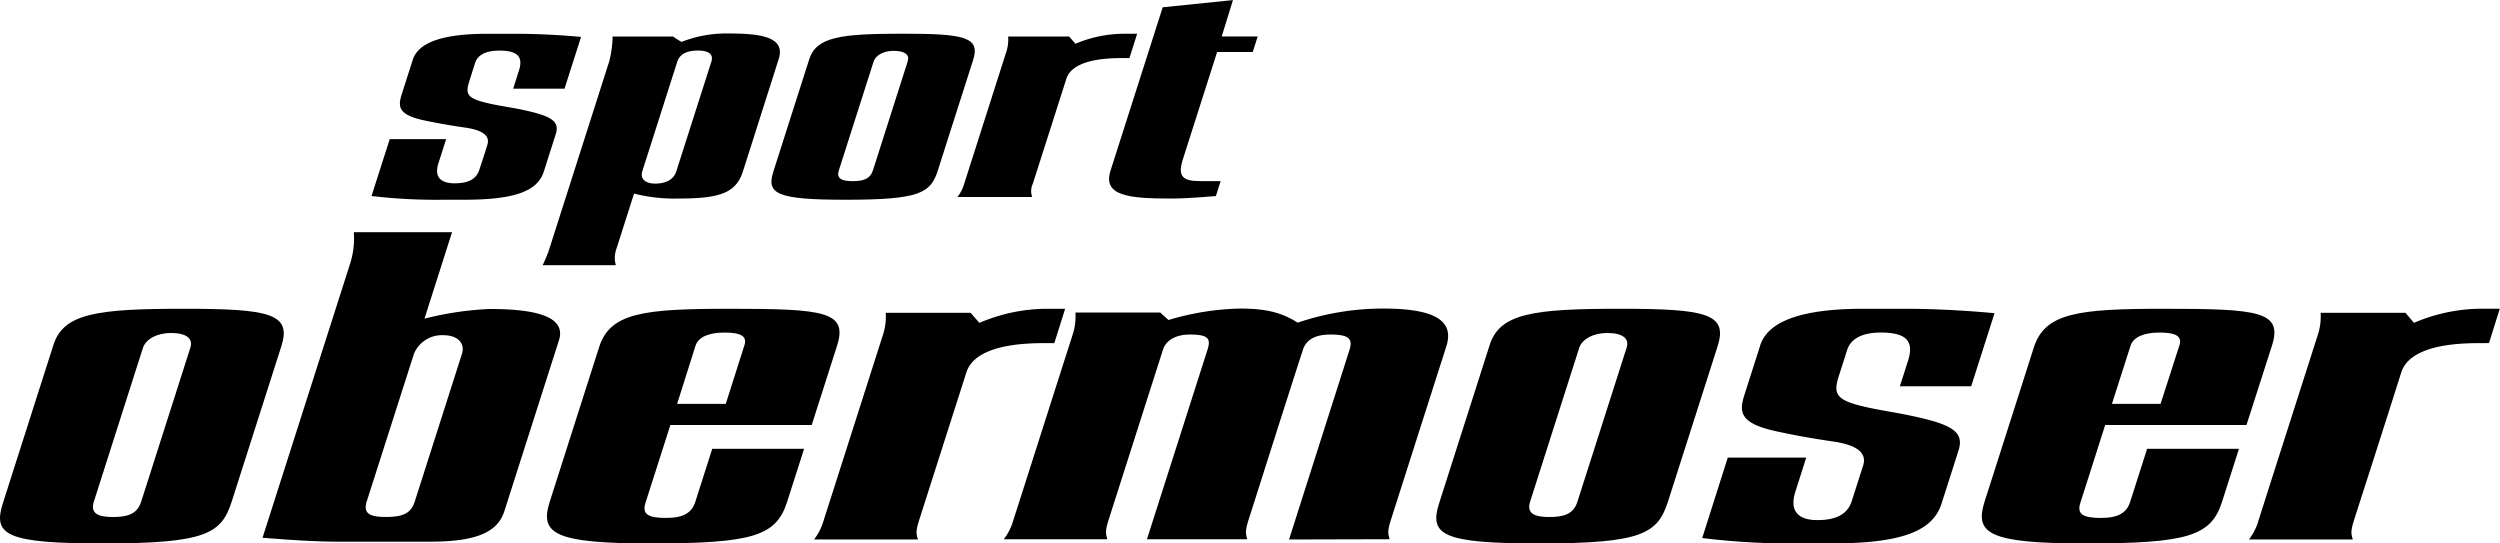
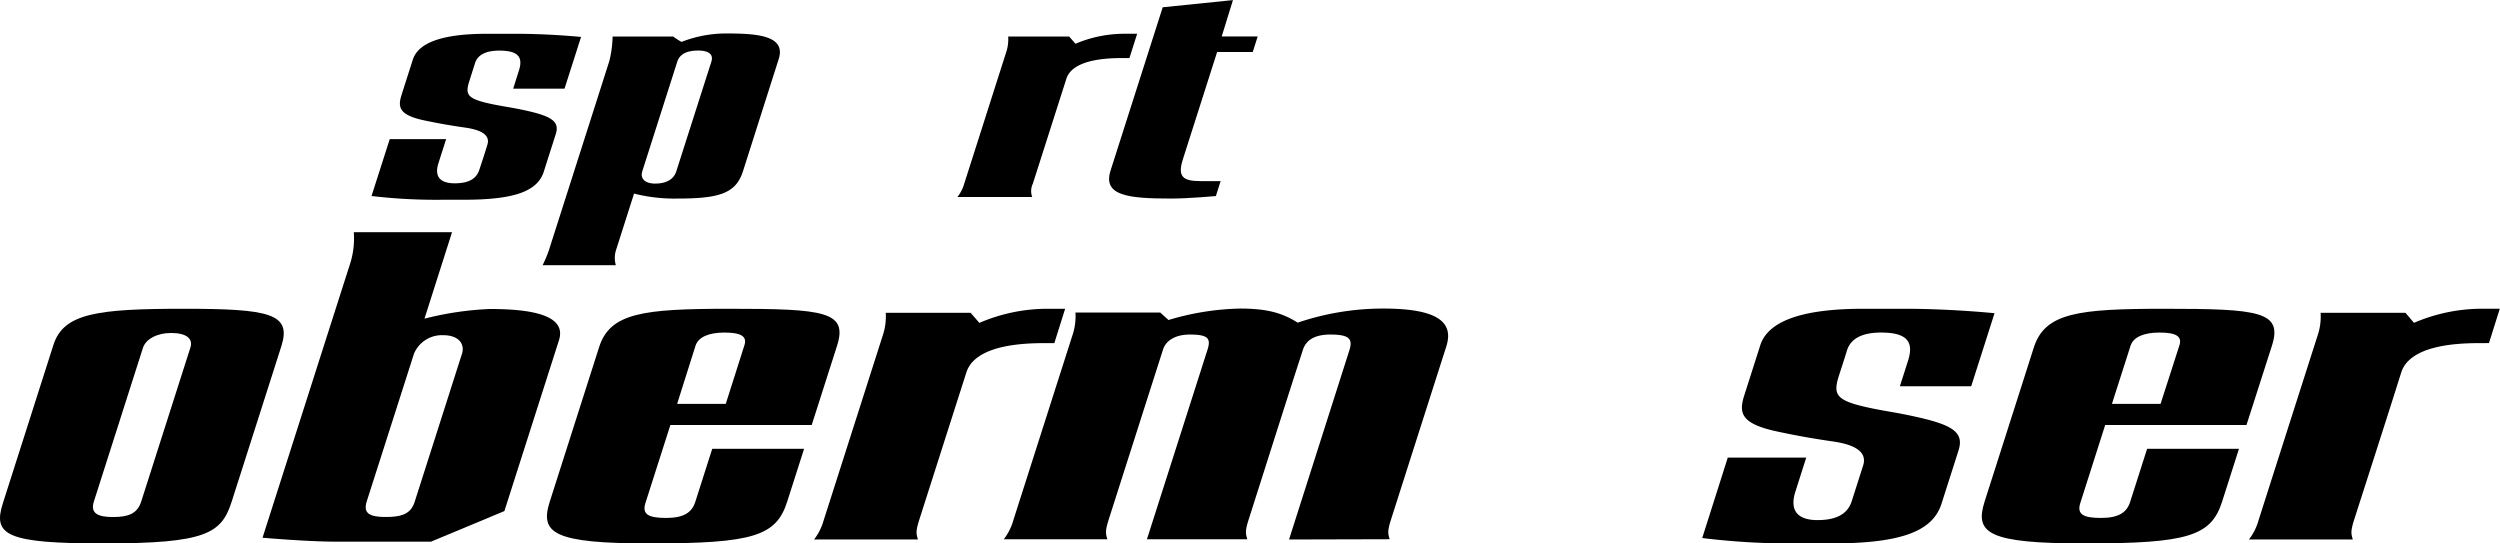
<svg xmlns="http://www.w3.org/2000/svg" viewBox="0 0 462.69 100.57" width="276" height="60">
  <path d="M538.08,377.22h-3.76a101.83,101.83,0,0,1-13.33-.69L524.36,366H534.8l-1.42,4.44c-.92,2.88.78,3.74,3,3.74,2.54,0,4-.8,4.55-2.47s1-3,1.5-4.67c.64-2-1.64-2.83-4.17-3.18-2.79-.4-4.74-.75-7.21-1.26-5-1-5.23-2.48-4.5-4.79s1.35-4.21,2.08-6.51c1.09-3.41,6.14-4.79,13.67-4.79H548c3.67,0,8.11.23,11.77.58l-3.06,9.57h-9.5l1.06-3.35c.8-2.48-.13-3.69-3.62-3.69-2.44,0-4,.75-4.5,2.31l-1.06,3.34c-.81,2.54-.4,3.29,4.28,4.27,1.68.35,3.3.58,5,.92,5.66,1.16,7.53,2.08,6.72,4.61s-1.44,4.5-2.23,7C551.64,375.72,547.3,377.22,538.08,377.22Z" transform="translate(-452.23 -340.26)" style="fill:#000000" />
  <path d="M577.58,377a30.11,30.11,0,0,1-8-.92c-.64,2-2.59,8.13-3.37,10.55a4.81,4.81,0,0,0,0,2.71H552.65a23.91,23.91,0,0,0,1.13-2.66L565,351.56a20.45,20.45,0,0,0,.61-4.55h11.2a15.6,15.6,0,0,0,1.55,1,22.65,22.65,0,0,1,8.68-1.56c5.83,0,10.64.58,9.31,4.73L589.72,372C588.39,376.12,585.2,377,577.58,377Zm6.3-25.31c.46-1.44-.56-2.08-2.45-2.08-2.07,0-3.4.64-3.86,2.08l-6.46,20.24c-.46,1.44.58,2.3,2.37,2.3,2.16,0,3.47-.86,3.91-2.25Z" transform="translate(-452.23 -340.26)" style="fill:#000000" />
-   <path d="M608.75,377.22c-12.89,0-14.71-1.1-13.38-5.25L602,351.22c1.32-4.15,5.84-4.73,17.32-4.73s14.38.63,13,4.9l-6.5,20.35C624.49,376,622.48,377.22,608.75,377.22Zm11.49-25.66c.36-1.15-.53-1.9-2.6-1.9-1.88,0-3.36.81-3.73,2l-6.43,20.12c-.49,1.56.58,2,2.56,2s3.23-.4,3.75-2Z" transform="translate(-452.23 -340.26)" style="fill:#000000" />
  <path d="M659.85,351c-8.38,0-9.87,2.59-10.27,3.86-2.16,6.75-4.84,15.16-6.19,19.37a3.23,3.23,0,0,0-.13,2.48H629.43a7.24,7.24,0,0,0,1.26-2.48c3.87-12.11,3.83-12,7.71-24.16a7.51,7.51,0,0,0,.42-3.05h11.29l1.17,1.33a23.18,23.18,0,0,1,9.06-1.85h2.35l-1.43,4.5Z" transform="translate(-452.23 -340.26)" style="fill:#000000" />
  <path d="M669,377c-8,0-12.72-.52-11.23-5.19,2.71-8.47,9.65-30.21,9.65-30.21l13-1.33L678.34,347H685l-.92,2.88h-6.59c-2.19,6.86-4.61,14.42-6.35,19.89-1,3.17,0,4,3.24,4h3.76l-.88,2.77S672.15,377,669,377Z" transform="translate(-452.23 -340.26)" style="fill:#000000" />
  <path d="M471.31,440.83c-17.92,0-20.43-1.55-18.56-7.41l9.37-29.34c1.87-5.86,8.15-6.68,24.11-6.68s20,.9,18.07,6.93l-9.19,28.76C493.21,439,490.41,440.83,471.31,440.83Zm16.16-36.26c.52-1.63-.71-2.69-3.59-2.69-2.61,0-4.68,1.14-5.2,2.77l-9.08,28.44c-.7,2.2.79,2.85,3.54,2.85s4.49-.57,5.22-2.85Z" transform="translate(-452.23 -340.26)" style="fill:#000000" />
-   <path d="M532,440.5H514.46c-5.5,0-13.64-.73-13.64-.73,5.47-17.11,10.67-33.41,16.17-50.6a15.35,15.35,0,0,0,.72-5.94h18.18l-5.1,16a58.49,58.49,0,0,1,12.09-1.79c8.5,0,14.21,1.39,12.8,5.79l-10.1,31.61C544.51,438.14,541.54,440.5,532,440.5Zm5.72-34.71c.6-1.87-.58-3.5-3.46-3.5a5.6,5.6,0,0,0-5.41,3.42L520.12,433c-.7,2.2.37,2.93,3.51,2.93s4.66-.65,5.36-2.85C530.16,429.42,534.59,415.57,537.71,405.79Z" transform="translate(-452.23 -340.26)" style="fill:#000000" />
+   <path d="M532,440.5H514.46c-5.5,0-13.64-.73-13.64-.73,5.47-17.11,10.67-33.41,16.17-50.6a15.35,15.35,0,0,0,.72-5.94h18.18l-5.1,16a58.49,58.49,0,0,1,12.09-1.79c8.5,0,14.21,1.39,12.8,5.79l-10.1,31.61Zm5.72-34.71c.6-1.87-.58-3.5-3.46-3.5a5.6,5.6,0,0,0-5.41,3.42L520.12,433c-.7,2.2.37,2.93,3.51,2.93s4.66-.65,5.36-2.85C530.16,429.42,534.59,415.57,537.71,405.79Z" transform="translate(-452.23 -340.26)" style="fill:#000000" />
  <path d="M572.57,440.83c-17.93,0-20.47-1.87-18.59-7.74l9.11-28.52c2-6.43,8.17-7.17,24.13-7.17,17.66,0,22,.49,19.9,6.93l-4.66,14.58H576.3l-4.61,14.42c-.68,2.12.55,2.78,3.82,2.78s4.76-1,5.39-2.94l3.15-9.86h17l-3.13,9.78C595.9,439.45,591.67,440.83,572.57,440.83ZM590,404.16c.53-1.62-.55-2.36-3.69-2.36-2.88,0-4.84.82-5.36,2.45L577.55,415h9Z" transform="translate(-452.23 -340.26)" style="fill:#000000" />
  <path d="M645.37,403.76c-11.64,0-13.73,3.66-14.3,5.46-3.05,9.53-6.85,21.43-8.75,27.37-.62,2-.52,2.45-.2,3.51H602.89a10.29,10.29,0,0,0,1.77-3.51c5.47-17.11,5.42-16.94,10.91-34.14a11,11,0,0,0,.59-4.31h15.7l1.63,1.87a31.85,31.85,0,0,1,12.6-2.61h3.27l-2,6.36Z" transform="translate(-452.23 -340.26)" style="fill:#000000" />
  <path d="M690.8,440.1l11.16-35c.68-2.12,0-2.93-3.51-2.93-2.74,0-4.47.9-5.09,2.85-3,9.21-7.6,23.79-10.08,31.53-.62,2-.52,2.45-.2,3.51H664.5c.32-1,5.73-17.93,11.22-35.12.68-2.12,0-2.77-3.3-2.77-2.49,0-4.37,1-4.94,2.77-3.05,9.53-8.2,25.67-10.1,31.61-.62,2-.52,2.45-.2,3.51H638a10.29,10.29,0,0,0,1.77-3.51c5.47-17.11,5.41-16.94,10.91-34.14a11,11,0,0,0,.59-4.31h15.7l1.52,1.38a49.26,49.26,0,0,1,13.23-2.12c4.84,0,7.75.74,10.68,2.61a49.17,49.17,0,0,1,15.88-2.61c10.34,0,13,2.69,11.63,7-3.18,9.94-7.81,24.44-10.28,32.18-.63,2-.52,2.45-.21,3.51Z" transform="translate(-452.23 -340.26)" style="fill:#000000" />
-   <path d="M737.13,440.83c-17.92,0-20.43-1.55-18.56-7.41l9.37-29.34c1.87-5.86,8.15-6.68,24.11-6.68s20,.9,18.07,6.93l-9.19,28.76C759,439,756.23,440.83,737.13,440.83Zm16.16-36.26c.52-1.63-.71-2.69-3.58-2.69-2.62,0-4.69,1.14-5.21,2.77l-9.08,28.44c-.7,2.2.79,2.85,3.54,2.85s4.5-.57,5.22-2.85Z" transform="translate(-452.23 -340.26)" style="fill:#000000" />
  <path d="M791,440.83H785.8a136.86,136.86,0,0,1-18.53-1L772,424.94h14.52l-2,6.28c-1.3,4.07,1.06,5.29,4.07,5.29,3.53,0,5.59-1.14,6.35-3.5s1.35-4.24,2.11-6.6c.91-2.85-2.26-4-5.77-4.48-3.87-.57-6.59-1.06-10-1.79-7-1.47-7.25-3.51-6.21-6.77s1.9-5.95,2.94-9.21c1.53-4.8,8.57-6.76,19-6.76h8c5.11,0,11.28.33,16.36.82l-4.32,13.52H803.85s1.18-3.66,1.51-4.72c1.12-3.51-.16-5.22-5-5.22-3.4,0-5.57,1.06-6.28,3.26-.62,2-.88,2.77-1.51,4.73-1.14,3.58-.56,4.64,5.93,6,2.33.49,4.58.81,6.91,1.3,7.85,1.63,10.44,2.93,9.3,6.52l-3.15,9.86C809.89,438.71,803.85,440.83,791,440.83Z" transform="translate(-452.23 -340.26)" style="fill:#000000" />
  <path d="M838.12,440.83c-17.92,0-20.46-1.87-18.59-7.74l9.11-28.52c2.06-6.43,8.18-7.17,24.14-7.17,17.66,0,22,.49,19.9,6.93L868,418.91H841.85l-4.6,14.42c-.68,2.12.55,2.78,3.82,2.78s4.76-1,5.39-2.94l3.15-9.86h17l-3.12,9.78C861.46,439.45,857.22,440.83,838.12,440.83Zm17.47-36.67c.52-1.62-.55-2.36-3.69-2.36-2.88,0-4.84.82-5.36,2.45L843.1,415h9Z" transform="translate(-452.23 -340.26)" style="fill:#000000" />
  <path d="M910.93,403.76c-11.64,0-13.73,3.66-14.3,5.46-3,9.53-6.85,21.43-8.75,27.37-.62,2-.52,2.45-.2,3.51H868.45a10.29,10.29,0,0,0,1.77-3.51c5.46-17.11,5.41-16.94,10.91-34.14a11,11,0,0,0,.59-4.31h15.7L899,400a31.93,31.93,0,0,1,12.61-2.61h3.27l-2,6.36Z" transform="translate(-452.23 -340.26)" style="fill:#000000" />
</svg>